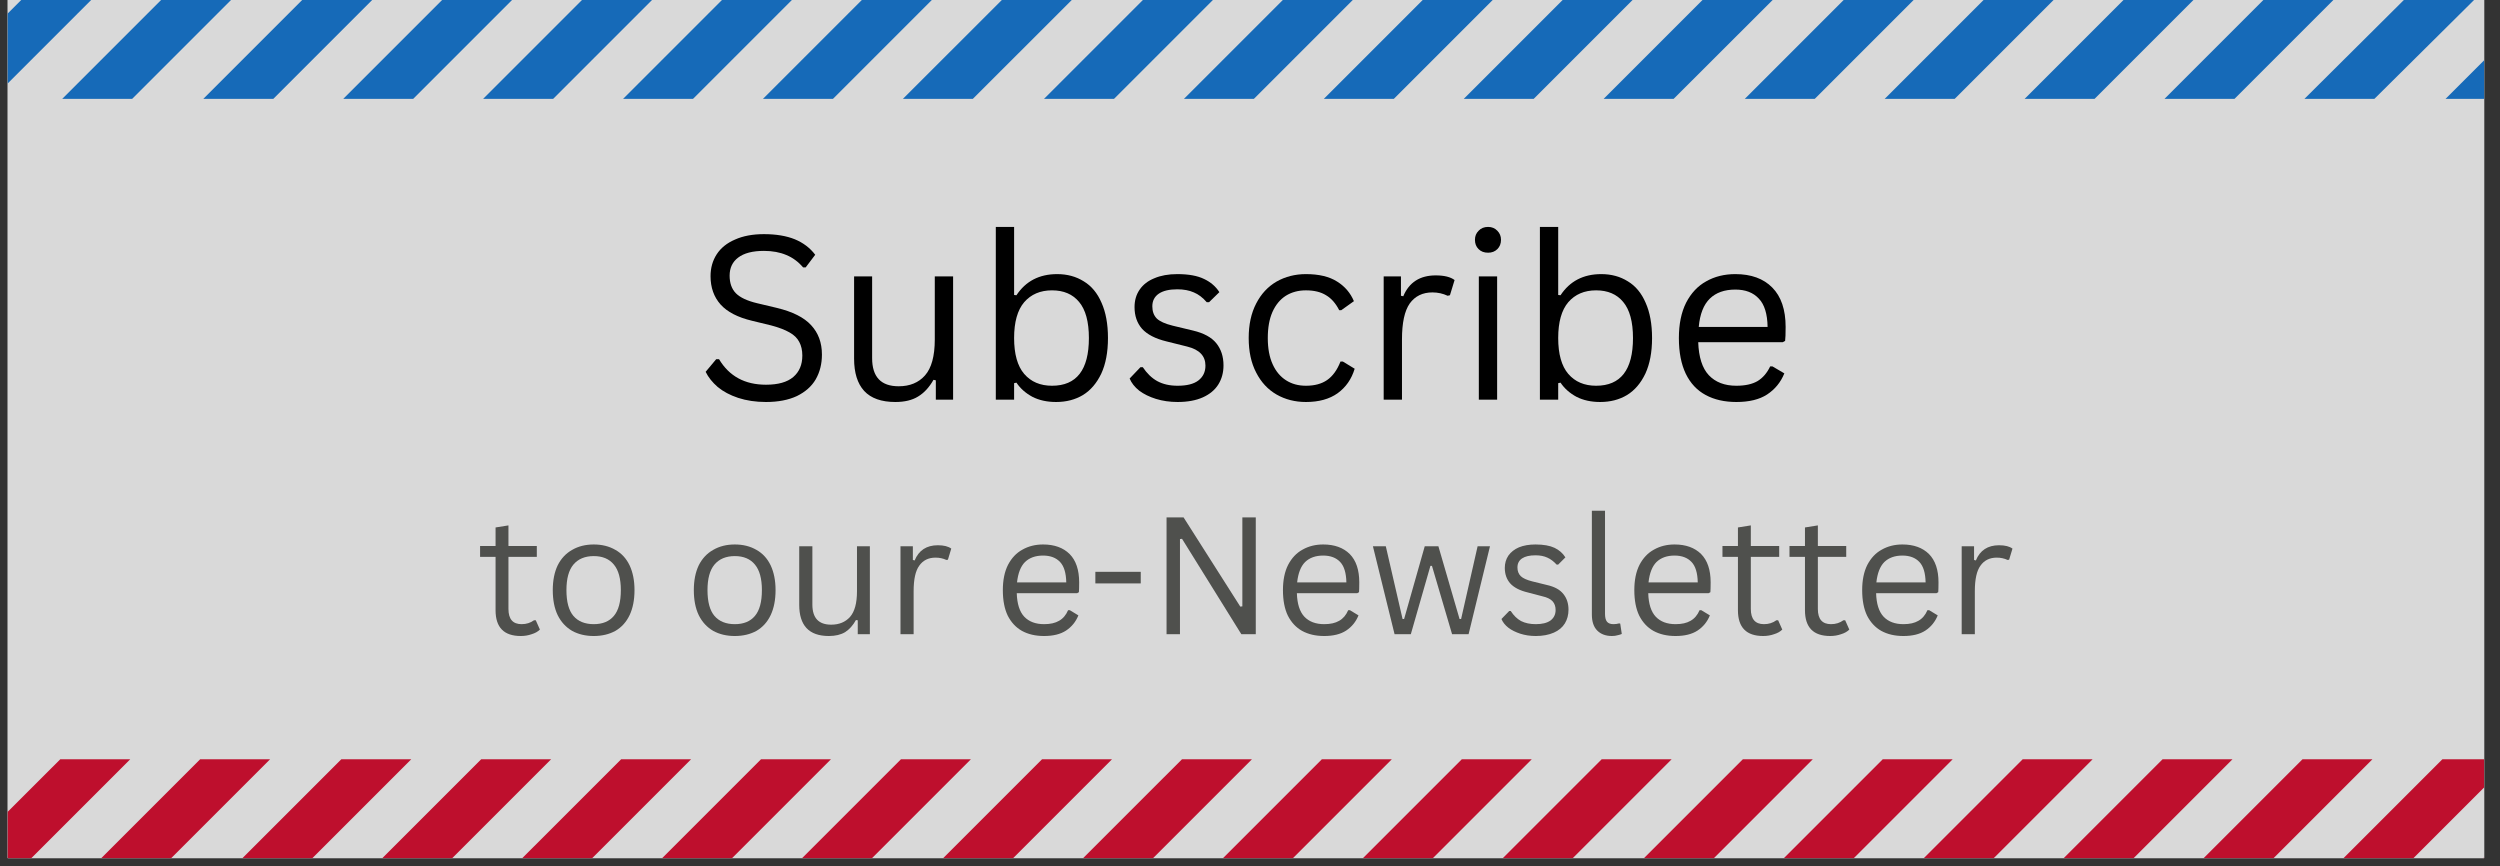
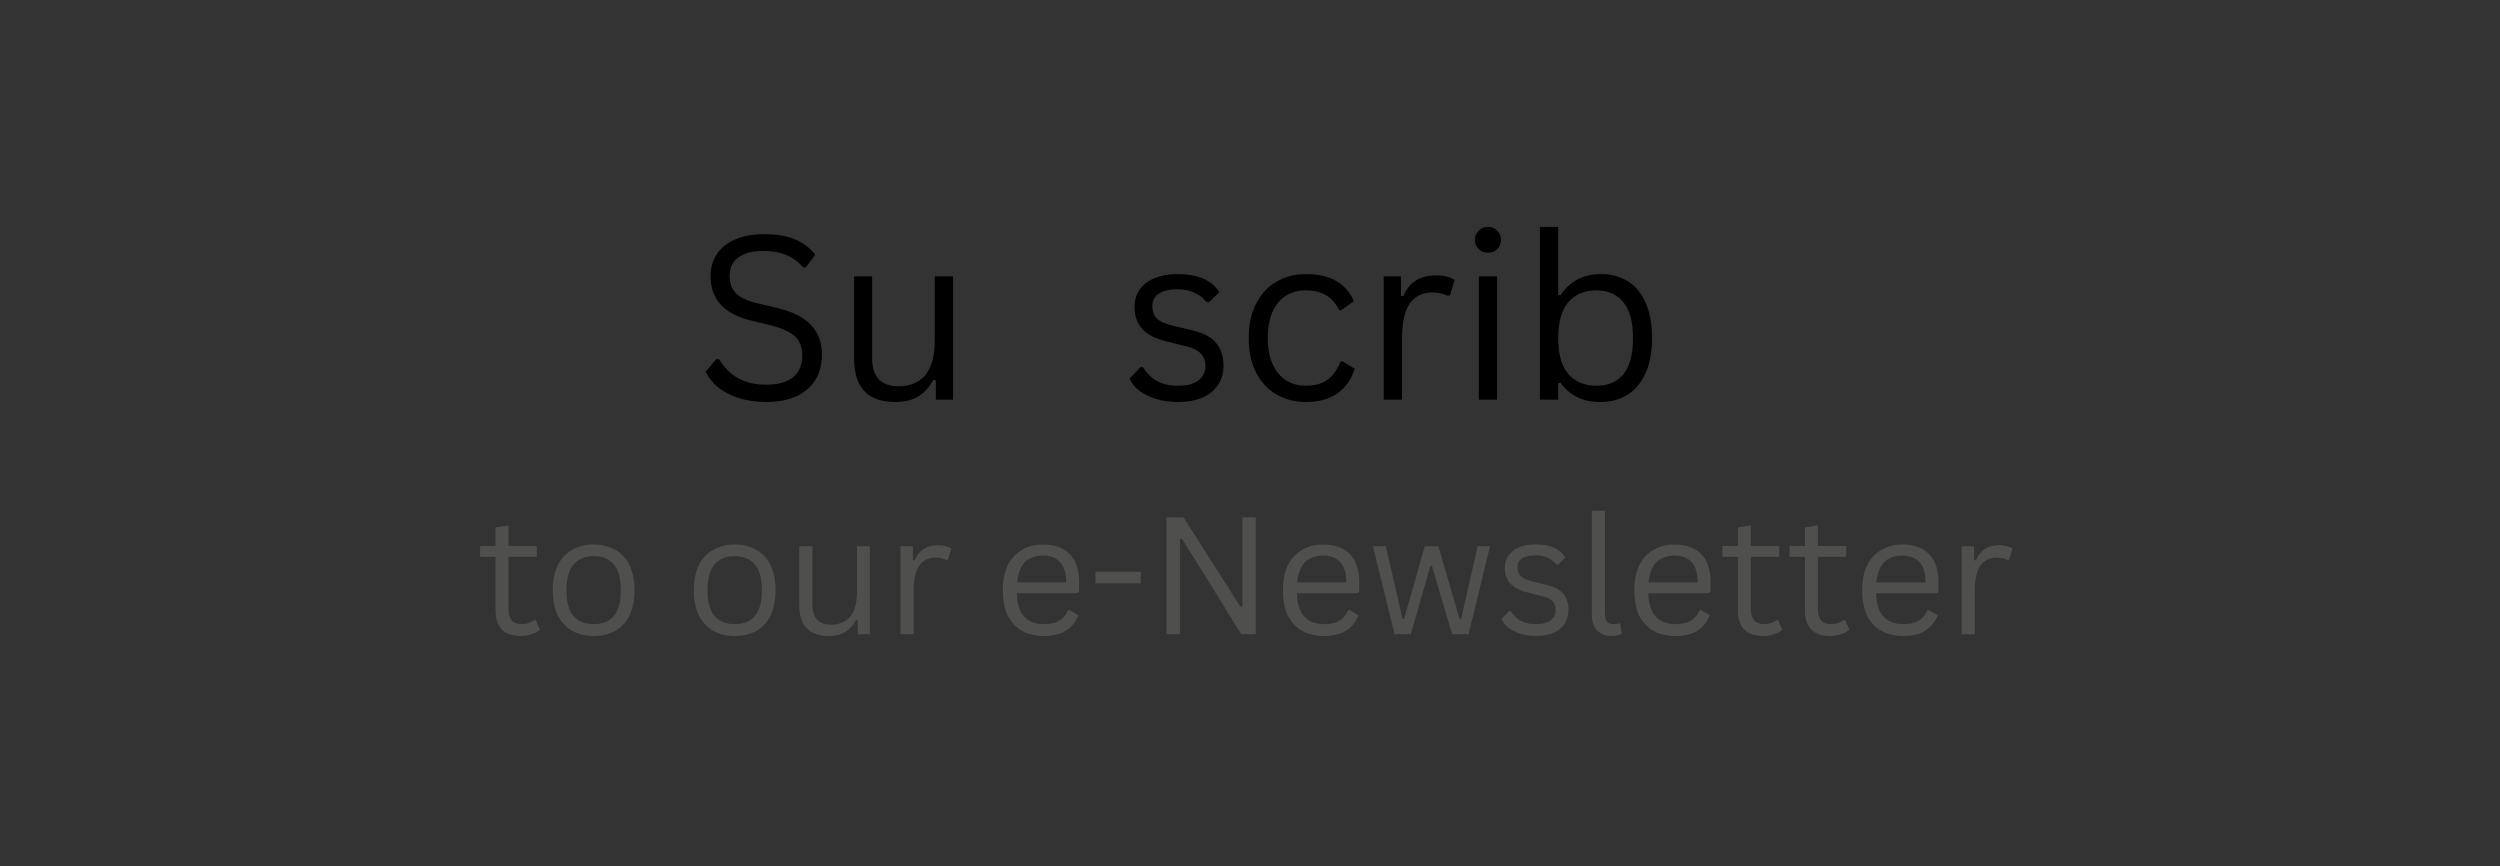
<svg xmlns="http://www.w3.org/2000/svg" width="202" zoomAndPan="magnify" viewBox="0 0 151.5 52.5" height="70" preserveAspectRatio="xMidYMid meet" version="1.0">
  <rect x="0" y="0" width="151.5" height="52.5" fill="#333333" stroke="none" />
  <defs>
    <g />
    <clipPath id="d56211c1dc">
-       <path d="M 0.469 0 L 150.539 0 L 150.539 52.004 L 0.469 52.004 Z M 0.469 0 " clip-rule="nonzero" />
-     </clipPath>
+       </clipPath>
    <clipPath id="8c5d47f2a6">
      <path d="M 13 0.984 L 82 0.984 L 82 20 L 13 20 Z M 13 0.984 " clip-rule="nonzero" />
    </clipPath>
    <clipPath id="3034e50912">
      <rect x="0" width="69" y="0" height="20" />
    </clipPath>
    <clipPath id="02909df150">
      <path d="M 0.281 18 L 94.902 18 L 94.902 32.605 L 0.281 32.605 Z M 0.281 18 " clip-rule="nonzero" />
    </clipPath>
    <clipPath id="b1f470211c">
      <rect x="0" width="95" y="0" height="15" />
    </clipPath>
    <clipPath id="b2b154f599">
      <rect x="0" width="95" y="0" height="33" />
    </clipPath>
    <clipPath id="ebf5c1d85c">
      <path d="M 0.469 0 L 150.539 0 L 150.539 5.992 L 0.469 5.992 Z M 0.469 0 " clip-rule="nonzero" />
    </clipPath>
    <clipPath id="a26de53301">
      <path d="M 153.184 -83.926 L 153.184 -79.684 L 67.508 5.992 L 63.266 5.992 Z M 54.715 5.992 L 58.953 5.992 L 153.184 -88.164 L 153.184 -92.402 Z M 71.746 5.992 L 75.984 5.992 L 153.184 -71.207 L 153.184 -75.445 Z M 80.223 5.992 L 84.465 5.992 L 153.184 -62.727 L 153.184 -66.969 Z M 46.234 5.992 L 50.477 5.992 L 153.184 -96.719 L 153.184 -100.957 Z M 20.801 5.992 L 25.039 5.992 L 153.184 -122.152 L 153.184 -126.391 Z M 3.77 5.992 L 8.008 5.992 L 153.184 -139.184 L 153.184 -143.422 Z M 12.32 5.992 L 16.562 5.992 L 153.184 -130.633 L 153.184 -134.871 Z M 29.277 5.992 L 33.52 5.992 L 153.184 -113.676 L 153.184 -117.914 Z M 131.168 5.992 L 135.41 5.992 L 153.184 -11.781 L 153.184 -16.023 Z M 88.703 5.992 L 92.941 5.992 L 153.184 -54.25 L 153.184 -58.488 Z M -2.18 5.992 L -0.469 5.992 L 153.184 -147.664 L 153.184 -149.371 L 150.656 -149.371 L -2.18 3.465 Z M 122.691 5.992 L 126.93 5.992 L 153.184 -20.262 L 153.184 -24.5 Z M 148.199 5.992 L 152.441 5.992 L 153.184 5.25 L 153.184 1.008 Z M 139.648 5.992 L 143.887 5.992 L 153.184 -3.23 L 153.184 -7.469 Z M 153.184 -50.012 L 97.18 5.992 L 101.422 5.992 L 153.184 -45.695 Z M 114.211 5.992 L 118.453 5.992 L 153.184 -28.738 L 153.184 -32.98 Z M 105.734 5.992 L 109.973 5.992 L 153.184 -37.219 L 153.184 -41.457 Z M 37.758 5.992 L 41.996 5.992 L 153.184 -105.195 L 153.184 -109.434 Z M -2.18 -98.426 L -2.18 -94.188 L 53.004 -149.371 L 48.766 -149.371 Z M -2.18 -106.906 L -2.18 -102.668 L 44.523 -149.371 L 40.285 -149.371 Z M -2.18 -115.383 L -2.18 -111.145 L 36.047 -149.371 L 31.809 -149.371 Z M -2.18 -89.949 L -2.18 -85.711 L 61.555 -149.445 L 57.316 -149.445 Z M 23.328 -149.371 L -2.18 -123.863 L -2.18 -119.625 L 27.566 -149.371 Z M -2.18 -145.133 L 2.059 -149.371 L -2.18 -149.371 Z M -2.18 -140.895 L -2.18 -136.656 L 10.535 -149.371 L 6.297 -149.371 Z M -2.18 -132.414 L -2.18 -128.176 L 19.016 -149.371 L 14.777 -149.371 Z M -2.18 -81.395 L -2.18 -77.156 L 70.035 -149.371 L 65.797 -149.371 Z M -2.18 -5.016 L -2.18 -0.777 L 146.418 -149.371 L 142.176 -149.371 Z M -2.18 -30.449 L -2.18 -26.211 L 120.98 -149.371 L 116.742 -149.371 Z M -2.18 -21.973 L -2.18 -17.734 L 129.461 -149.371 L 125.219 -149.371 Z M -2.18 -72.918 L -2.18 -68.68 L 78.512 -149.371 L 74.273 -149.371 Z M -2.18 -38.93 L -2.18 -34.691 L 112.504 -149.371 L 108.262 -149.371 Z M -2.18 -13.492 L -2.18 -9.254 L 137.938 -149.371 L 133.699 -149.371 Z M -2.18 -64.438 L -2.18 -60.199 L 86.992 -149.371 L 82.754 -149.371 Z M -2.18 -47.48 L -2.18 -43.242 L 103.949 -149.371 L 99.711 -149.371 Z M -2.18 -55.961 L -2.18 -51.723 L 95.469 -149.371 L 91.23 -149.371 Z M -2.18 -55.961 " clip-rule="nonzero" />
    </clipPath>
    <clipPath id="3827b796b6">
-       <path d="M 0.469 0 L 150.539 0 L 150.539 5.992 L 0.469 5.992 Z M 0.469 0 " clip-rule="nonzero" />
-     </clipPath>
+       </clipPath>
    <clipPath id="ff94a64dd7">
      <path d="M 153.184 -83.926 L 153.184 -79.684 L 67.508 5.992 L 63.266 5.992 Z M 54.715 5.992 L 58.953 5.992 L 153.184 -88.164 L 153.184 -92.402 Z M 71.746 5.992 L 75.984 5.992 L 153.184 -71.207 L 153.184 -75.445 Z M 80.223 5.992 L 84.465 5.992 L 153.184 -62.727 L 153.184 -66.969 Z M 46.234 5.992 L 50.477 5.992 L 153.184 -96.719 L 153.184 -100.957 Z M 20.801 5.992 L 25.039 5.992 L 153.184 -122.152 L 153.184 -126.391 Z M 3.77 5.992 L 8.008 5.992 L 153.184 -139.184 L 153.184 -143.422 Z M 12.32 5.992 L 16.562 5.992 L 153.184 -130.633 L 153.184 -134.871 Z M 29.277 5.992 L 33.52 5.992 L 153.184 -113.676 L 153.184 -117.914 Z M 131.168 5.992 L 135.41 5.992 L 153.184 -11.781 L 153.184 -16.023 Z M 88.703 5.992 L 92.941 5.992 L 153.184 -54.25 L 153.184 -58.488 Z M -2.18 5.992 L -0.469 5.992 L 153.184 -147.664 L 153.184 -149.371 L 150.656 -149.371 L -2.18 3.465 Z M 122.691 5.992 L 126.93 5.992 L 153.184 -20.262 L 153.184 -24.5 Z M 148.199 5.992 L 152.441 5.992 L 153.184 5.25 L 153.184 1.008 Z M 139.648 5.992 L 143.887 5.992 L 153.184 -3.23 L 153.184 -7.469 Z M 153.184 -50.012 L 97.18 5.992 L 101.422 5.992 L 153.184 -45.695 Z M 114.211 5.992 L 118.453 5.992 L 153.184 -28.738 L 153.184 -32.98 Z M 105.734 5.992 L 109.973 5.992 L 153.184 -37.219 L 153.184 -41.457 Z M 37.758 5.992 L 41.996 5.992 L 153.184 -105.195 L 153.184 -109.434 Z M -2.18 -98.426 L -2.18 -94.188 L 53.004 -149.371 L 48.766 -149.371 Z M -2.18 -106.906 L -2.18 -102.668 L 44.523 -149.371 L 40.285 -149.371 Z M -2.18 -115.383 L -2.18 -111.145 L 36.047 -149.371 L 31.809 -149.371 Z M -2.18 -89.949 L -2.18 -85.711 L 61.555 -149.445 L 57.316 -149.445 Z M 23.328 -149.371 L -2.18 -123.863 L -2.18 -119.625 L 27.566 -149.371 Z M -2.18 -145.133 L 2.059 -149.371 L -2.18 -149.371 Z M -2.18 -140.895 L -2.18 -136.656 L 10.535 -149.371 L 6.297 -149.371 Z M -2.18 -132.414 L -2.18 -128.176 L 19.016 -149.371 L 14.777 -149.371 Z M -2.18 -81.395 L -2.18 -77.156 L 70.035 -149.371 L 65.797 -149.371 Z M -2.18 -5.016 L -2.18 -0.777 L 146.418 -149.371 L 142.176 -149.371 Z M -2.18 -30.449 L -2.18 -26.211 L 120.98 -149.371 L 116.742 -149.371 Z M -2.18 -21.973 L -2.18 -17.734 L 129.461 -149.371 L 125.219 -149.371 Z M -2.18 -72.918 L -2.18 -68.68 L 78.512 -149.371 L 74.273 -149.371 Z M -2.18 -38.93 L -2.18 -34.691 L 112.504 -149.371 L 108.262 -149.371 Z M -2.18 -13.492 L -2.18 -9.254 L 137.938 -149.371 L 133.699 -149.371 Z M -2.18 -64.438 L -2.18 -60.199 L 86.992 -149.371 L 82.754 -149.371 Z M -2.18 -47.48 L -2.18 -43.242 L 103.949 -149.371 L 99.711 -149.371 Z M -2.18 -55.961 L -2.18 -51.723 L 95.469 -149.371 L 91.23 -149.371 Z M -2.18 -55.961 " clip-rule="nonzero" />
    </clipPath>
    <clipPath id="214e8c5b33">
      <rect x="0" width="151" y="0" height="6" />
    </clipPath>
    <clipPath id="5309707856">
      <path d="M 0.469 45.402 L 150.535 45.402 L 150.535 52.004 L 0.469 52.004 Z M 0.469 45.402 " clip-rule="nonzero" />
    </clipPath>
    <clipPath id="fe2f4a1017">
-       <path d="M 150.535 111.461 L 150.535 115.699 L 64.859 201.375 L 60.621 201.375 Z M 52.066 201.375 L 56.305 201.375 L 150.535 107.219 L 150.535 102.98 Z M 69.098 201.375 L 73.336 201.375 L 150.535 124.176 L 150.535 119.938 Z M 77.578 201.375 L 81.816 201.375 L 150.535 132.656 L 150.535 128.418 Z M 43.59 201.375 L 47.828 201.375 L 150.535 98.668 L 150.535 94.426 Z M 18.152 201.375 L 22.391 201.375 L 150.535 73.23 L 150.535 68.992 Z M 1.121 201.375 L 5.359 201.375 L 150.535 56.199 L 150.535 51.961 Z M 9.676 201.375 L 13.914 201.375 L 150.535 64.754 L 150.535 60.516 Z M 26.633 201.375 L 30.871 201.375 L 150.535 81.711 L 150.535 77.473 Z M 128.523 201.375 L 132.762 201.375 L 150.535 183.602 L 150.535 179.363 Z M 86.055 201.375 L 90.293 201.375 L 150.535 141.133 L 150.535 136.895 Z M -4.828 201.375 L -3.117 201.375 L 150.535 47.723 L 150.535 46.012 L 148.008 46.012 L -4.828 198.848 Z M 120.043 201.375 L 124.285 201.375 L 150.535 175.121 L 150.535 170.883 Z M 145.555 201.375 L 149.793 201.375 L 150.535 200.633 L 150.535 196.395 Z M 137 201.375 L 141.242 201.375 L 150.535 192.152 L 150.535 187.914 Z M 150.535 145.375 L 94.535 201.375 L 98.773 201.375 L 150.535 149.688 Z M 111.566 201.375 L 115.805 201.375 L 150.535 166.645 L 150.535 162.406 Z M 103.086 201.375 L 107.328 201.375 L 150.535 158.164 L 150.535 153.926 Z M 35.109 201.375 L 39.348 201.375 L 150.535 90.188 L 150.535 85.949 Z M -4.828 96.957 L -4.828 101.195 L 50.355 46.012 L 46.117 46.012 Z M -4.828 88.477 L -4.828 92.719 L 41.879 46.012 L 37.641 46.012 Z M -4.828 80 L -4.828 84.238 L 33.398 46.012 L 29.16 46.012 Z M -4.828 105.434 L -4.828 109.676 L 58.91 45.938 L 54.672 45.938 Z M 20.684 46.012 L -4.828 71.52 L -4.828 75.762 L 24.922 46.012 Z M -4.828 50.25 L -0.59 46.012 L -4.828 46.012 Z M -4.828 54.488 L -4.828 58.73 L 7.891 46.012 L 3.652 46.012 Z M -4.828 62.969 L -4.828 67.207 L 16.367 46.012 L 12.129 46.012 Z M -4.828 113.988 L -4.828 118.227 L 67.387 46.012 L 63.148 46.012 Z M -4.828 190.367 L -4.828 194.609 L 143.77 46.012 L 139.531 46.012 Z M -4.828 164.934 L -4.828 169.172 L 118.332 46.012 L 114.094 46.012 Z M -4.828 173.41 L -4.828 177.652 L 126.812 46.012 L 122.574 46.012 Z M -4.828 122.465 L -4.828 126.707 L 75.867 46.012 L 71.629 46.012 Z M -4.828 156.453 L -4.828 160.695 L 109.855 46.012 L 105.617 46.012 Z M -4.828 181.891 L -4.828 186.129 L 135.289 46.012 L 131.051 46.012 Z M -4.828 130.945 L -4.828 135.184 L 84.344 46.012 L 80.105 46.012 Z M -4.828 147.902 L -4.828 152.141 L 101.301 46.012 L 97.062 46.012 Z M -4.828 139.422 L -4.828 143.664 L 92.824 46.012 L 88.586 46.012 Z M -4.828 139.422 " clip-rule="nonzero" />
-     </clipPath>
+       </clipPath>
    <clipPath id="cadb4960e6">
-       <path d="M 0.469 1 L 150.535 1 L 150.535 7.004 L 0.469 7.004 Z M 0.469 1 " clip-rule="nonzero" />
+       <path d="M 0.469 1 L 150.535 1 L 0.469 7.004 Z M 0.469 1 " clip-rule="nonzero" />
    </clipPath>
    <clipPath id="4a0a94d097">
      <path d="M 150.535 66.461 L 150.535 70.699 L 64.859 156.375 L 60.621 156.375 Z M 52.066 156.375 L 56.305 156.375 L 150.535 62.219 L 150.535 57.98 Z M 69.098 156.375 L 73.336 156.375 L 150.535 79.176 L 150.535 74.938 Z M 77.578 156.375 L 81.816 156.375 L 150.535 87.656 L 150.535 83.418 Z M 43.59 156.375 L 47.828 156.375 L 150.535 53.668 L 150.535 49.426 Z M 18.152 156.375 L 22.391 156.375 L 150.535 28.23 L 150.535 23.992 Z M 1.121 156.375 L 5.359 156.375 L 150.535 11.199 L 150.535 6.961 Z M 9.676 156.375 L 13.914 156.375 L 150.535 19.754 L 150.535 15.516 Z M 26.633 156.375 L 30.871 156.375 L 150.535 36.711 L 150.535 32.473 Z M 128.523 156.375 L 132.762 156.375 L 150.535 138.602 L 150.535 134.363 Z M 86.055 156.375 L 90.293 156.375 L 150.535 96.133 L 150.535 91.895 Z M -4.828 156.375 L -3.117 156.375 L 150.535 2.723 L 150.535 1.012 L 148.008 1.012 L -4.828 153.848 Z M 120.043 156.375 L 124.285 156.375 L 150.535 130.121 L 150.535 125.883 Z M 145.555 156.375 L 149.793 156.375 L 150.535 155.633 L 150.535 151.395 Z M 137 156.375 L 141.242 156.375 L 150.535 147.152 L 150.535 142.914 Z M 150.535 100.375 L 94.535 156.375 L 98.773 156.375 L 150.535 104.688 Z M 111.566 156.375 L 115.805 156.375 L 150.535 121.645 L 150.535 117.406 Z M 103.086 156.375 L 107.328 156.375 L 150.535 113.164 L 150.535 108.926 Z M 35.109 156.375 L 39.348 156.375 L 150.535 45.188 L 150.535 40.949 Z M -4.828 51.957 L -4.828 56.195 L 50.355 1.012 L 46.117 1.012 Z M -4.828 43.477 L -4.828 47.719 L 41.879 1.012 L 37.641 1.012 Z M -4.828 35 L -4.828 39.238 L 33.398 1.012 L 29.16 1.012 Z M -4.828 60.434 L -4.828 64.676 L 58.91 0.938 L 54.672 0.938 Z M 20.684 1.012 L -4.828 26.52 L -4.828 30.762 L 24.922 1.012 Z M -4.828 5.25 L -0.59 1.012 L -4.828 1.012 Z M -4.828 9.488 L -4.828 13.73 L 7.891 1.012 L 3.652 1.012 Z M -4.828 17.969 L -4.828 22.207 L 16.367 1.012 L 12.129 1.012 Z M -4.828 68.988 L -4.828 73.227 L 67.387 1.012 L 63.148 1.012 Z M -4.828 145.367 L -4.828 149.609 L 143.77 1.012 L 139.531 1.012 Z M -4.828 119.934 L -4.828 124.172 L 118.332 1.012 L 114.094 1.012 Z M -4.828 128.41 L -4.828 132.652 L 126.812 1.012 L 122.574 1.012 Z M -4.828 77.465 L -4.828 81.707 L 75.867 1.012 L 71.629 1.012 Z M -4.828 111.453 L -4.828 115.695 L 109.855 1.012 L 105.617 1.012 Z M -4.828 136.891 L -4.828 141.129 L 135.289 1.012 L 131.051 1.012 Z M -4.828 85.945 L -4.828 90.184 L 84.344 1.012 L 80.105 1.012 Z M -4.828 102.902 L -4.828 107.141 L 101.301 1.012 L 97.062 1.012 Z M -4.828 94.422 L -4.828 98.664 L 92.824 1.012 L 88.586 1.012 Z M -4.828 94.422 " clip-rule="nonzero" />
    </clipPath>
    <clipPath id="656394db4c">
      <rect x="0" width="151" y="0" height="8" />
    </clipPath>
  </defs>
  <g clip-path="url(#d56211c1dc)">
    <path fill="#ffffff" d="M 0.469 0 L 150.539 0 L 150.539 52.004 L 0.469 52.004 Z M 0.469 0 " fill-opacity="1" fill-rule="nonzero" />
    <path fill="#d9d9d9" d="M 0.469 0 L 150.539 0 L 150.539 52.004 L 0.469 52.004 Z M 0.469 0 " fill-opacity="1" fill-rule="nonzero" />
  </g>
  <g transform="matrix(1, 0, 0, 1, 28, 9)">
    <g clip-path="url(#b2b154f599)">
      <g clip-path="url(#8c5d47f2a6)">
        <g transform="matrix(1, 0, 0, 1, 13, 0)">
          <g clip-path="url(#3034e50912)">
            <g fill="#000000" fill-opacity="1">
              <g transform="translate(1.09, 15.22)">
                <g>
                  <path d="M 4.328 0.141 C 3.703 0.141 3.141 0.055 2.641 -0.109 C 2.148 -0.273 1.738 -0.492 1.406 -0.766 C 1.082 -1.047 0.836 -1.352 0.672 -1.688 L 1.312 -2.453 L 1.484 -2.453 C 2.098 -1.422 3.047 -0.906 4.328 -0.906 C 5.066 -0.906 5.617 -1.062 5.984 -1.375 C 6.348 -1.688 6.531 -2.117 6.531 -2.672 C 6.531 -2.992 6.469 -3.27 6.344 -3.5 C 6.227 -3.727 6.031 -3.922 5.75 -4.078 C 5.477 -4.234 5.109 -4.375 4.641 -4.5 L 3.484 -4.781 C 2.617 -4.988 1.984 -5.316 1.578 -5.766 C 1.172 -6.223 0.969 -6.797 0.969 -7.484 C 0.969 -7.984 1.094 -8.426 1.344 -8.812 C 1.594 -9.195 1.961 -9.492 2.453 -9.703 C 2.941 -9.922 3.523 -10.031 4.203 -10.031 C 4.941 -10.031 5.566 -9.926 6.078 -9.719 C 6.586 -9.508 7 -9.195 7.312 -8.781 L 6.734 -8.016 L 6.578 -8.016 C 6.285 -8.359 5.945 -8.609 5.562 -8.766 C 5.176 -8.93 4.723 -9.016 4.203 -9.016 C 3.516 -9.016 2.992 -8.879 2.641 -8.609 C 2.297 -8.348 2.125 -7.984 2.125 -7.516 C 2.125 -7.066 2.25 -6.711 2.5 -6.453 C 2.758 -6.191 3.191 -5.988 3.797 -5.844 L 4.984 -5.562 C 5.941 -5.332 6.633 -4.984 7.062 -4.516 C 7.5 -4.047 7.719 -3.453 7.719 -2.734 C 7.719 -2.172 7.594 -1.672 7.344 -1.234 C 7.094 -0.805 6.711 -0.469 6.203 -0.219 C 5.691 0.02 5.066 0.141 4.328 0.141 Z M 4.328 0.141 " />
                </g>
              </g>
            </g>
            <g fill="#000000" fill-opacity="1">
              <g transform="translate(9.57, 15.22)">
                <g>
                  <path d="M 3.688 0.141 C 2.844 0.141 2.211 -0.082 1.797 -0.531 C 1.391 -0.977 1.188 -1.629 1.188 -2.484 L 1.188 -7.469 L 2.281 -7.469 L 2.281 -2.516 C 2.281 -1.379 2.816 -0.812 3.891 -0.812 C 4.566 -0.812 5.098 -1.031 5.484 -1.469 C 5.879 -1.914 6.078 -2.641 6.078 -3.641 L 6.078 -7.469 L 7.188 -7.469 L 7.188 0 L 6.141 0 L 6.141 -1.172 L 6 -1.203 C 5.738 -0.742 5.426 -0.406 5.062 -0.188 C 4.707 0.031 4.25 0.141 3.688 0.141 Z M 3.688 0.141 " />
                </g>
              </g>
            </g>
            <g fill="#000000" fill-opacity="1">
              <g transform="translate(18.049, 15.22)">
                <g>
+                   </g>
+               </g>
+             </g>
+             <g fill="#000000" fill-opacity="1">
+               <g transform="translate(26.956, 15.22)">
+                 <g>
+                   <path d="M 3.406 0.141 C 2.938 0.141 2.5 0.078 2.094 -0.047 C 1.695 -0.172 1.359 -0.336 1.078 -0.547 C 0.805 -0.766 0.613 -1.008 0.5 -1.281 L 1.156 -1.969 L 1.297 -1.969 C 1.547 -1.594 1.836 -1.312 2.172 -1.125 C 2.516 -0.938 2.926 -0.844 3.406 -0.844 C 3.957 -0.844 4.375 -0.945 4.656 -1.156 C 4.945 -1.375 5.094 -1.676 5.094 -2.062 C 5.094 -2.352 5.004 -2.594 4.828 -2.781 C 4.648 -2.977 4.367 -3.125 3.984 -3.219 L 2.734 -3.531 C 2.055 -3.695 1.562 -3.953 1.25 -4.297 C 0.945 -4.648 0.797 -5.086 0.797 -5.609 C 0.797 -6.016 0.898 -6.367 1.109 -6.672 C 1.316 -6.973 1.613 -7.203 2 -7.359 C 2.383 -7.523 2.848 -7.609 3.391 -7.609 C 4.078 -7.609 4.617 -7.508 5.016 -7.312 C 5.41 -7.125 5.719 -6.859 5.938 -6.516 L 5.312 -5.906 L 5.172 -5.906 C 4.93 -6.188 4.672 -6.383 4.391 -6.5 C 4.109 -6.625 3.773 -6.688 3.391 -6.688 C 2.898 -6.688 2.523 -6.598 2.266 -6.422 C 2.004 -6.242 1.875 -5.988 1.875 -5.656 C 1.875 -5.352 1.961 -5.109 2.141 -4.922 C 2.328 -4.742 2.648 -4.598 3.109 -4.484 L 4.344 -4.188 C 5 -4.031 5.469 -3.773 5.75 -3.422 C 6.039 -3.066 6.188 -2.617 6.188 -2.078 C 6.188 -1.641 6.082 -1.254 5.875 -0.922 C 5.664 -0.586 5.352 -0.328 4.938 -0.141 C 4.52 0.047 4.008 0.141 3.406 0.141 Z M 3.406 0.141 " />
+                 </g>
+               </g>
+             </g>
+             <g fill="#000000" fill-opacity="1">
+               <g transform="translate(33.859, 15.22)">
+                 <g>
+                   <path d="M 4.281 0.141 C 3.625 0.141 3.031 -0.008 2.5 -0.312 C 1.977 -0.613 1.566 -1.055 1.266 -1.641 C 0.961 -2.223 0.812 -2.922 0.812 -3.734 C 0.812 -4.547 0.961 -5.242 1.266 -5.828 C 1.566 -6.41 1.977 -6.852 2.5 -7.156 C 3.031 -7.457 3.625 -7.609 4.281 -7.609 C 5.07 -7.609 5.703 -7.457 6.172 -7.156 C 6.641 -6.863 6.977 -6.469 7.188 -5.969 L 6.422 -5.422 L 6.297 -5.422 C 6.086 -5.836 5.82 -6.141 5.5 -6.328 C 5.188 -6.523 4.781 -6.625 4.281 -6.625 C 3.82 -6.625 3.414 -6.516 3.062 -6.297 C 2.719 -6.078 2.445 -5.75 2.25 -5.312 C 2.062 -4.883 1.969 -4.359 1.969 -3.734 C 1.969 -3.109 2.066 -2.578 2.266 -2.141 C 2.461 -1.711 2.734 -1.391 3.078 -1.172 C 3.422 -0.953 3.82 -0.844 4.281 -0.844 C 4.801 -0.844 5.227 -0.957 5.562 -1.188 C 5.906 -1.426 6.176 -1.801 6.375 -2.312 L 6.516 -2.312 L 7.234 -1.875 C 7.047 -1.25 6.703 -0.754 6.203 -0.391 C 5.703 -0.035 5.062 0.141 4.281 0.141 Z M 4.281 0.141 " />
+                 </g>
+               </g>
+             </g>
+             <g fill="#000000" fill-opacity="1">
+               <g transform="translate(41.554, 15.22)">
+                 <g>
+                   <path d="M 1.297 0 L 1.297 -7.469 L 2.344 -7.469 L 2.344 -6.297 L 2.484 -6.266 C 2.836 -7.109 3.492 -7.531 4.453 -7.531 C 4.961 -7.531 5.344 -7.438 5.594 -7.25 L 5.312 -6.328 L 5.172 -6.297 C 4.891 -6.43 4.582 -6.5 4.25 -6.5 C 3.656 -6.5 3.195 -6.273 2.875 -5.828 C 2.562 -5.379 2.406 -4.656 2.406 -3.656 L 2.406 0 Z M 1.297 0 " />
+                 </g>
+               </g>
+             </g>
+             <g fill="#000000" fill-opacity="1">
+               <g transform="translate(47.32, 15.22)">
+                 <g>
+                   <path d="M 1.859 -8.906 C 1.617 -8.906 1.426 -8.977 1.281 -9.125 C 1.133 -9.27 1.062 -9.457 1.062 -9.688 C 1.062 -9.906 1.133 -10.086 1.281 -10.234 C 1.426 -10.391 1.617 -10.469 1.859 -10.469 C 2.086 -10.469 2.273 -10.391 2.422 -10.234 C 2.566 -10.086 2.641 -9.906 2.641 -9.688 C 2.641 -9.457 2.566 -9.27 2.422 -9.125 C 2.273 -8.977 2.086 -8.906 1.859 -8.906 Z M 1.297 0 L 1.297 -7.469 L 2.406 -7.469 L 2.406 0 Z M 1.297 0 " />
+                 </g>
+               </g>
+             </g>
+             <g fill="#000000" fill-opacity="1">
+               <g transform="translate(51.021, 15.22)">
+                 <g>
                  <path d="M 4.953 0.141 C 4.398 0.141 3.922 0.035 3.516 -0.172 C 3.109 -0.391 2.785 -0.676 2.547 -1.031 L 2.406 -1 L 2.406 0 L 1.297 0 L 1.297 -10.469 L 2.406 -10.469 L 2.406 -6.344 L 2.547 -6.328 C 3.109 -7.18 3.93 -7.609 5.016 -7.609 C 5.629 -7.609 6.164 -7.461 6.625 -7.172 C 7.094 -6.891 7.453 -6.457 7.703 -5.875 C 7.961 -5.301 8.094 -4.586 8.094 -3.734 C 8.094 -2.879 7.957 -2.16 7.688 -1.578 C 7.414 -1.004 7.047 -0.57 6.578 -0.281 C 6.109 0 5.566 0.141 4.953 0.141 Z M 4.703 -0.844 C 6.191 -0.844 6.938 -1.805 6.938 -3.734 C 6.938 -4.723 6.738 -5.453 6.344 -5.922 C 5.957 -6.391 5.41 -6.625 4.703 -6.625 C 3.992 -6.625 3.43 -6.383 3.016 -5.906 C 2.609 -5.426 2.406 -4.703 2.406 -3.734 C 2.406 -2.766 2.609 -2.039 3.016 -1.562 C 3.43 -1.082 3.992 -0.844 4.703 -0.844 Z M 4.703 -0.844 " />
                </g>
              </g>
            </g>
            <g fill="#000000" fill-opacity="1">
-               <g transform="translate(26.956, 15.22)">
-                 <g>
-                   <path d="M 3.406 0.141 C 2.938 0.141 2.5 0.078 2.094 -0.047 C 1.695 -0.172 1.359 -0.336 1.078 -0.547 C 0.805 -0.766 0.613 -1.008 0.5 -1.281 L 1.156 -1.969 L 1.297 -1.969 C 1.547 -1.594 1.836 -1.312 2.172 -1.125 C 2.516 -0.938 2.926 -0.844 3.406 -0.844 C 3.957 -0.844 4.375 -0.945 4.656 -1.156 C 4.945 -1.375 5.094 -1.676 5.094 -2.062 C 5.094 -2.352 5.004 -2.594 4.828 -2.781 C 4.648 -2.977 4.367 -3.125 3.984 -3.219 L 2.734 -3.531 C 2.055 -3.695 1.562 -3.953 1.25 -4.297 C 0.945 -4.648 0.797 -5.086 0.797 -5.609 C 0.797 -6.016 0.898 -6.367 1.109 -6.672 C 1.316 -6.973 1.613 -7.203 2 -7.359 C 2.383 -7.523 2.848 -7.609 3.391 -7.609 C 4.078 -7.609 4.617 -7.508 5.016 -7.312 C 5.41 -7.125 5.719 -6.859 5.938 -6.516 L 5.312 -5.906 L 5.172 -5.906 C 4.93 -6.188 4.672 -6.383 4.391 -6.5 C 4.109 -6.625 3.773 -6.688 3.391 -6.688 C 2.898 -6.688 2.523 -6.598 2.266 -6.422 C 2.004 -6.242 1.875 -5.988 1.875 -5.656 C 1.875 -5.352 1.961 -5.109 2.141 -4.922 C 2.328 -4.742 2.648 -4.598 3.109 -4.484 L 4.344 -4.188 C 5 -4.031 5.469 -3.773 5.75 -3.422 C 6.039 -3.066 6.188 -2.617 6.188 -2.078 C 6.188 -1.641 6.082 -1.254 5.875 -0.922 C 5.664 -0.586 5.352 -0.328 4.938 -0.141 C 4.52 0.047 4.008 0.141 3.406 0.141 Z M 3.406 0.141 " />
-                 </g>
-               </g>
-             </g>
-             <g fill="#000000" fill-opacity="1">
-               <g transform="translate(33.859, 15.22)">
-                 <g>
-                   <path d="M 4.281 0.141 C 3.625 0.141 3.031 -0.008 2.5 -0.312 C 1.977 -0.613 1.566 -1.055 1.266 -1.641 C 0.961 -2.223 0.812 -2.922 0.812 -3.734 C 0.812 -4.547 0.961 -5.242 1.266 -5.828 C 1.566 -6.41 1.977 -6.852 2.5 -7.156 C 3.031 -7.457 3.625 -7.609 4.281 -7.609 C 5.07 -7.609 5.703 -7.457 6.172 -7.156 C 6.641 -6.863 6.977 -6.469 7.188 -5.969 L 6.422 -5.422 L 6.297 -5.422 C 6.086 -5.836 5.82 -6.141 5.5 -6.328 C 5.188 -6.523 4.781 -6.625 4.281 -6.625 C 3.82 -6.625 3.414 -6.516 3.062 -6.297 C 2.719 -6.078 2.445 -5.75 2.25 -5.312 C 2.062 -4.883 1.969 -4.359 1.969 -3.734 C 1.969 -3.109 2.066 -2.578 2.266 -2.141 C 2.461 -1.711 2.734 -1.391 3.078 -1.172 C 3.422 -0.953 3.82 -0.844 4.281 -0.844 C 4.801 -0.844 5.227 -0.957 5.562 -1.188 C 5.906 -1.426 6.176 -1.801 6.375 -2.312 L 6.516 -2.312 L 7.234 -1.875 C 7.047 -1.25 6.703 -0.754 6.203 -0.391 C 5.703 -0.035 5.062 0.141 4.281 0.141 Z M 4.281 0.141 " />
-                 </g>
-               </g>
-             </g>
-             <g fill="#000000" fill-opacity="1">
-               <g transform="translate(41.554, 15.22)">
-                 <g>
-                   <path d="M 1.297 0 L 1.297 -7.469 L 2.344 -7.469 L 2.344 -6.297 L 2.484 -6.266 C 2.836 -7.109 3.492 -7.531 4.453 -7.531 C 4.961 -7.531 5.344 -7.438 5.594 -7.25 L 5.312 -6.328 L 5.172 -6.297 C 4.891 -6.43 4.582 -6.5 4.25 -6.5 C 3.656 -6.5 3.195 -6.273 2.875 -5.828 C 2.562 -5.379 2.406 -4.656 2.406 -3.656 L 2.406 0 Z M 1.297 0 " />
-                 </g>
-               </g>
-             </g>
-             <g fill="#000000" fill-opacity="1">
-               <g transform="translate(47.32, 15.22)">
-                 <g>
-                   <path d="M 1.859 -8.906 C 1.617 -8.906 1.426 -8.977 1.281 -9.125 C 1.133 -9.27 1.062 -9.457 1.062 -9.688 C 1.062 -9.906 1.133 -10.086 1.281 -10.234 C 1.426 -10.391 1.617 -10.469 1.859 -10.469 C 2.086 -10.469 2.273 -10.391 2.422 -10.234 C 2.566 -10.086 2.641 -9.906 2.641 -9.688 C 2.641 -9.457 2.566 -9.27 2.422 -9.125 C 2.273 -8.977 2.086 -8.906 1.859 -8.906 Z M 1.297 0 L 1.297 -7.469 L 2.406 -7.469 L 2.406 0 Z M 1.297 0 " />
-                 </g>
-               </g>
-             </g>
-             <g fill="#000000" fill-opacity="1">
-               <g transform="translate(51.021, 15.22)">
-                 <g>
-                   <path d="M 4.953 0.141 C 4.398 0.141 3.922 0.035 3.516 -0.172 C 3.109 -0.391 2.785 -0.676 2.547 -1.031 L 2.406 -1 L 2.406 0 L 1.297 0 L 1.297 -10.469 L 2.406 -10.469 L 2.406 -6.344 L 2.547 -6.328 C 3.109 -7.18 3.93 -7.609 5.016 -7.609 C 5.629 -7.609 6.164 -7.461 6.625 -7.172 C 7.094 -6.891 7.453 -6.457 7.703 -5.875 C 7.961 -5.301 8.094 -4.586 8.094 -3.734 C 8.094 -2.879 7.957 -2.16 7.688 -1.578 C 7.414 -1.004 7.047 -0.57 6.578 -0.281 C 6.109 0 5.566 0.141 4.953 0.141 Z M 4.703 -0.844 C 6.191 -0.844 6.938 -1.805 6.938 -3.734 C 6.938 -4.723 6.738 -5.453 6.344 -5.922 C 5.957 -6.391 5.41 -6.625 4.703 -6.625 C 3.992 -6.625 3.43 -6.383 3.016 -5.906 C 2.609 -5.426 2.406 -4.703 2.406 -3.734 C 2.406 -2.766 2.609 -2.039 3.016 -1.562 C 3.43 -1.082 3.992 -0.844 4.703 -0.844 Z M 4.703 -0.844 " />
-                 </g>
-               </g>
-             </g>
-             <g fill="#000000" fill-opacity="1">
              <g transform="translate(59.928, 15.22)">
                <g>
-                   <path d="M 7.109 -3.484 L 1.984 -3.484 C 2.016 -2.578 2.227 -1.91 2.625 -1.484 C 3.031 -1.055 3.586 -0.844 4.297 -0.844 C 4.828 -0.844 5.254 -0.938 5.578 -1.125 C 5.898 -1.32 6.156 -1.617 6.344 -2.016 L 6.484 -2.016 L 7.203 -1.594 C 6.984 -1.051 6.633 -0.625 6.156 -0.312 C 5.688 -0.008 5.066 0.141 4.297 0.141 C 3.578 0.141 2.957 0 2.438 -0.281 C 1.914 -0.562 1.516 -0.988 1.234 -1.562 C 0.953 -2.145 0.812 -2.867 0.812 -3.734 C 0.812 -4.578 0.957 -5.289 1.25 -5.875 C 1.551 -6.457 1.957 -6.891 2.469 -7.172 C 2.977 -7.461 3.566 -7.609 4.234 -7.609 C 5.191 -7.609 5.938 -7.336 6.469 -6.797 C 7.008 -6.254 7.281 -5.457 7.281 -4.406 C 7.281 -3.988 7.27 -3.707 7.25 -3.562 Z M 6.188 -4.406 C 6.176 -5.195 6 -5.77 5.656 -6.125 C 5.32 -6.488 4.848 -6.672 4.234 -6.672 C 3.578 -6.672 3.062 -6.488 2.688 -6.125 C 2.312 -5.758 2.086 -5.188 2.016 -4.406 Z M 6.188 -4.406 " />
-                 </g>
+                   </g>
              </g>
            </g>
          </g>
        </g>
      </g>
      <g clip-path="url(#02909df150)">
        <g transform="matrix(1, 0, 0, 1, 0, 18)">
          <g clip-path="url(#b1f470211c)">
            <g fill="#4f504d" fill-opacity="1">
              <g transform="translate(0.859, 11.433)">
                <g>
                  <path d="M 3.609 -0.844 L 3.859 -0.281 C 3.734 -0.156 3.566 -0.062 3.359 0 C 3.16 0.07 2.941 0.109 2.703 0.109 C 1.68 0.109 1.172 -0.41 1.172 -1.453 L 1.172 -4.688 L 0.234 -4.688 L 0.234 -5.344 L 1.172 -5.344 L 1.172 -6.469 L 1.953 -6.594 L 1.953 -5.344 L 3.672 -5.344 L 3.672 -4.688 L 1.953 -4.688 L 1.953 -1.531 C 1.953 -0.914 2.219 -0.609 2.75 -0.609 C 3.039 -0.609 3.289 -0.688 3.5 -0.844 Z M 3.609 -0.844 " />
                </g>
              </g>
            </g>
            <g fill="#4f504d" fill-opacity="1">
              <g transform="translate(4.92, 11.433)">
                <g>
                  <path d="M 3.062 0.109 C 2.562 0.109 2.125 0.004 1.75 -0.203 C 1.375 -0.422 1.082 -0.738 0.875 -1.156 C 0.676 -1.57 0.578 -2.078 0.578 -2.672 C 0.578 -3.254 0.676 -3.754 0.875 -4.172 C 1.082 -4.586 1.375 -4.898 1.75 -5.109 C 2.125 -5.328 2.562 -5.438 3.062 -5.438 C 3.562 -5.438 4 -5.328 4.375 -5.109 C 4.75 -4.898 5.035 -4.586 5.234 -4.172 C 5.43 -3.754 5.531 -3.254 5.531 -2.672 C 5.531 -2.078 5.43 -1.57 5.234 -1.156 C 5.035 -0.738 4.75 -0.422 4.375 -0.203 C 4 0.004 3.562 0.109 3.062 0.109 Z M 3.062 -0.609 C 3.594 -0.609 4 -0.773 4.281 -1.109 C 4.562 -1.441 4.703 -1.961 4.703 -2.672 C 4.703 -3.367 4.562 -3.883 4.281 -4.219 C 4 -4.562 3.594 -4.734 3.062 -4.734 C 2.531 -4.734 2.117 -4.562 1.828 -4.219 C 1.547 -3.883 1.406 -3.367 1.406 -2.672 C 1.406 -1.961 1.547 -1.441 1.828 -1.109 C 2.117 -0.773 2.531 -0.609 3.062 -0.609 Z M 3.062 -0.609 " />
                </g>
              </g>
            </g>
            <g fill="#4f504d" fill-opacity="1">
              <g transform="translate(11.041, 11.433)">
                <g />
              </g>
            </g>
            <g fill="#4f504d" fill-opacity="1">
              <g transform="translate(13.468, 11.433)">
                <g>
                  <path d="M 3.062 0.109 C 2.562 0.109 2.125 0.004 1.75 -0.203 C 1.375 -0.422 1.082 -0.738 0.875 -1.156 C 0.676 -1.57 0.578 -2.078 0.578 -2.672 C 0.578 -3.254 0.676 -3.754 0.875 -4.172 C 1.082 -4.586 1.375 -4.898 1.75 -5.109 C 2.125 -5.328 2.562 -5.438 3.062 -5.438 C 3.562 -5.438 4 -5.328 4.375 -5.109 C 4.75 -4.898 5.035 -4.586 5.234 -4.172 C 5.43 -3.754 5.531 -3.254 5.531 -2.672 C 5.531 -2.078 5.43 -1.57 5.234 -1.156 C 5.035 -0.738 4.75 -0.422 4.375 -0.203 C 4 0.004 3.562 0.109 3.062 0.109 Z M 3.062 -0.609 C 3.594 -0.609 4 -0.773 4.281 -1.109 C 4.562 -1.441 4.703 -1.961 4.703 -2.672 C 4.703 -3.367 4.562 -3.883 4.281 -4.219 C 4 -4.562 3.594 -4.734 3.062 -4.734 C 2.531 -4.734 2.117 -4.562 1.828 -4.219 C 1.547 -3.883 1.406 -3.367 1.406 -2.672 C 1.406 -1.961 1.547 -1.441 1.828 -1.109 C 2.117 -0.773 2.531 -0.609 3.062 -0.609 Z M 3.062 -0.609 " />
                </g>
              </g>
            </g>
            <g fill="#4f504d" fill-opacity="1">
              <g transform="translate(19.589, 11.433)">
                <g>
                  <path d="M 2.641 0.109 C 2.035 0.109 1.582 -0.051 1.281 -0.375 C 0.988 -0.695 0.844 -1.164 0.844 -1.781 L 0.844 -5.328 L 1.641 -5.328 L 1.641 -1.797 C 1.641 -0.984 2.02 -0.578 2.781 -0.578 C 3.258 -0.578 3.641 -0.734 3.922 -1.047 C 4.203 -1.367 4.344 -1.883 4.344 -2.594 L 4.344 -5.328 L 5.125 -5.328 L 5.125 0 L 4.391 0 L 4.391 -0.844 L 4.281 -0.859 C 4.102 -0.535 3.883 -0.289 3.625 -0.125 C 3.363 0.031 3.035 0.109 2.641 0.109 Z M 2.641 0.109 " />
                </g>
              </g>
            </g>
            <g fill="#4f504d" fill-opacity="1">
              <g transform="translate(25.647, 11.433)">
                <g>
                  <path d="M 0.922 0 L 0.922 -5.328 L 1.672 -5.328 L 1.672 -4.5 L 1.781 -4.469 C 2.031 -5.082 2.5 -5.391 3.188 -5.391 C 3.551 -5.391 3.82 -5.32 4 -5.188 L 3.797 -4.516 L 3.703 -4.5 C 3.504 -4.594 3.285 -4.641 3.047 -4.641 C 2.617 -4.641 2.289 -4.477 2.062 -4.156 C 1.832 -3.844 1.719 -3.328 1.719 -2.609 L 1.719 0 Z M 0.922 0 " />
                </g>
              </g>
            </g>
            <g fill="#4f504d" fill-opacity="1">
              <g transform="translate(29.767, 11.433)">
                <g />
              </g>
            </g>
            <g fill="#4f504d" fill-opacity="1">
              <g transform="translate(32.194, 11.433)">
                <g>
                  <path d="M 5.078 -2.484 L 1.422 -2.484 C 1.441 -1.836 1.594 -1.363 1.875 -1.062 C 2.164 -0.758 2.566 -0.609 3.078 -0.609 C 3.453 -0.609 3.754 -0.676 3.984 -0.812 C 4.223 -0.945 4.406 -1.16 4.531 -1.453 L 4.641 -1.453 L 5.156 -1.141 C 5 -0.754 4.75 -0.445 4.406 -0.219 C 4.07 0 3.629 0.109 3.078 0.109 C 2.555 0.109 2.109 0.004 1.734 -0.203 C 1.367 -0.41 1.082 -0.719 0.875 -1.125 C 0.676 -1.539 0.578 -2.055 0.578 -2.672 C 0.578 -3.273 0.68 -3.785 0.891 -4.203 C 1.109 -4.617 1.398 -4.926 1.766 -5.125 C 2.129 -5.332 2.547 -5.438 3.016 -5.438 C 3.703 -5.438 4.238 -5.242 4.625 -4.859 C 5.008 -4.473 5.203 -3.898 5.203 -3.141 C 5.203 -2.848 5.195 -2.648 5.188 -2.547 Z M 4.422 -3.141 C 4.41 -3.711 4.285 -4.125 4.047 -4.375 C 3.805 -4.633 3.461 -4.766 3.016 -4.766 C 2.555 -4.766 2.191 -4.633 1.922 -4.375 C 1.66 -4.113 1.5 -3.703 1.438 -3.141 Z M 4.422 -3.141 " />
                </g>
              </g>
            </g>
            <g fill="#4f504d" fill-opacity="1">
              <g transform="translate(37.879, 11.433)">
                <g>
                  <path d="M 3.25 -3.078 L 0.5 -3.078 L 0.5 -3.781 L 3.25 -3.781 Z M 3.25 -3.078 " />
                </g>
              </g>
            </g>
            <g fill="#4f504d" fill-opacity="1">
              <g transform="translate(41.631, 11.433)">
                <g>
                  <path d="M 1.875 0 L 1.062 0 L 1.062 -7.078 L 2.094 -7.078 L 5.531 -1.672 L 5.656 -1.688 L 5.656 -7.078 L 6.469 -7.078 L 6.469 0 L 5.594 0 L 2 -5.781 L 1.875 -5.766 Z M 1.875 0 " />
                </g>
              </g>
            </g>
            <g fill="#4f504d" fill-opacity="1">
              <g transform="translate(49.169, 11.433)">
                <g>
                  <path d="M 5.078 -2.484 L 1.422 -2.484 C 1.441 -1.836 1.594 -1.363 1.875 -1.062 C 2.164 -0.758 2.566 -0.609 3.078 -0.609 C 3.453 -0.609 3.754 -0.676 3.984 -0.812 C 4.223 -0.945 4.406 -1.16 4.531 -1.453 L 4.641 -1.453 L 5.156 -1.141 C 5 -0.754 4.75 -0.445 4.406 -0.219 C 4.07 0 3.629 0.109 3.078 0.109 C 2.555 0.109 2.109 0.004 1.734 -0.203 C 1.367 -0.41 1.082 -0.719 0.875 -1.125 C 0.676 -1.539 0.578 -2.055 0.578 -2.672 C 0.578 -3.273 0.68 -3.785 0.891 -4.203 C 1.109 -4.617 1.398 -4.926 1.766 -5.125 C 2.129 -5.332 2.547 -5.438 3.016 -5.438 C 3.703 -5.438 4.238 -5.242 4.625 -4.859 C 5.008 -4.473 5.203 -3.898 5.203 -3.141 C 5.203 -2.848 5.195 -2.648 5.188 -2.547 Z M 4.422 -3.141 C 4.41 -3.711 4.285 -4.125 4.047 -4.375 C 3.805 -4.633 3.461 -4.766 3.016 -4.766 C 2.555 -4.766 2.191 -4.633 1.922 -4.375 C 1.66 -4.113 1.5 -3.703 1.438 -3.141 Z M 4.422 -3.141 " />
                </g>
              </g>
            </g>
            <g fill="#4f504d" fill-opacity="1">
              <g transform="translate(54.855, 11.433)">
                <g>
                  <path d="M 2.641 0 L 1.656 0 L 0.344 -5.328 L 1.125 -5.328 L 2.141 -0.922 L 2.234 -0.922 L 3.484 -5.328 L 4.312 -5.328 L 5.594 -0.922 L 5.688 -0.922 L 6.688 -5.328 L 7.438 -5.328 L 6.141 0 L 5.141 0 L 3.922 -4.141 L 3.828 -4.141 Z M 2.641 0 " />
                </g>
              </g>
            </g>
            <g fill="#4f504d" fill-opacity="1">
              <g transform="translate(62.629, 11.433)">
                <g>
                  <path d="M 2.438 0.109 C 2.102 0.109 1.789 0.062 1.5 -0.031 C 1.219 -0.125 0.977 -0.242 0.781 -0.391 C 0.582 -0.547 0.441 -0.723 0.359 -0.922 L 0.828 -1.406 L 0.922 -1.406 C 1.098 -1.133 1.305 -0.93 1.547 -0.797 C 1.797 -0.672 2.094 -0.609 2.438 -0.609 C 2.82 -0.609 3.117 -0.68 3.328 -0.828 C 3.535 -0.984 3.641 -1.195 3.641 -1.469 C 3.641 -1.688 3.578 -1.863 3.453 -2 C 3.328 -2.133 3.125 -2.234 2.844 -2.297 L 1.953 -2.531 C 1.473 -2.645 1.117 -2.828 0.891 -3.078 C 0.672 -3.328 0.562 -3.641 0.562 -4.016 C 0.562 -4.297 0.633 -4.547 0.781 -4.766 C 0.938 -4.984 1.148 -5.148 1.422 -5.266 C 1.703 -5.379 2.035 -5.438 2.422 -5.438 C 2.91 -5.438 3.297 -5.367 3.578 -5.234 C 3.859 -5.098 4.078 -4.906 4.234 -4.656 L 3.797 -4.219 L 3.703 -4.219 C 3.523 -4.414 3.336 -4.555 3.141 -4.641 C 2.941 -4.734 2.703 -4.781 2.422 -4.781 C 2.066 -4.781 1.797 -4.719 1.609 -4.594 C 1.422 -4.469 1.328 -4.285 1.328 -4.047 C 1.328 -3.828 1.395 -3.648 1.531 -3.516 C 1.664 -3.391 1.895 -3.285 2.219 -3.203 L 3.109 -2.984 C 3.578 -2.879 3.91 -2.695 4.109 -2.438 C 4.316 -2.188 4.422 -1.867 4.422 -1.484 C 4.422 -1.172 4.348 -0.895 4.203 -0.656 C 4.055 -0.414 3.832 -0.227 3.531 -0.094 C 3.227 0.039 2.863 0.109 2.438 0.109 Z M 2.438 0.109 " />
                </g>
              </g>
            </g>
            <g fill="#4f504d" fill-opacity="1">
              <g transform="translate(67.561, 11.433)">
                <g>
                  <path d="M 2.125 0.109 C 1.75 0.109 1.453 0 1.234 -0.219 C 1.016 -0.438 0.906 -0.758 0.906 -1.188 L 0.906 -7.484 L 1.703 -7.484 L 1.703 -1.234 C 1.703 -1.016 1.742 -0.852 1.828 -0.75 C 1.91 -0.656 2.039 -0.609 2.219 -0.609 C 2.332 -0.609 2.445 -0.625 2.562 -0.656 L 2.625 -0.641 L 2.719 -0.016 C 2.656 0.016 2.57 0.039 2.469 0.062 C 2.363 0.094 2.25 0.109 2.125 0.109 Z M 2.125 0.109 " />
                </g>
              </g>
            </g>
            <g fill="#4f504d" fill-opacity="1">
              <g transform="translate(70.462, 11.433)">
                <g>
                  <path d="M 5.078 -2.484 L 1.422 -2.484 C 1.441 -1.836 1.594 -1.363 1.875 -1.062 C 2.164 -0.758 2.566 -0.609 3.078 -0.609 C 3.453 -0.609 3.754 -0.676 3.984 -0.812 C 4.223 -0.945 4.406 -1.16 4.531 -1.453 L 4.641 -1.453 L 5.156 -1.141 C 5 -0.754 4.75 -0.445 4.406 -0.219 C 4.07 0 3.629 0.109 3.078 0.109 C 2.555 0.109 2.109 0.004 1.734 -0.203 C 1.367 -0.41 1.082 -0.719 0.875 -1.125 C 0.676 -1.539 0.578 -2.055 0.578 -2.672 C 0.578 -3.273 0.68 -3.785 0.891 -4.203 C 1.109 -4.617 1.398 -4.926 1.766 -5.125 C 2.129 -5.332 2.547 -5.438 3.016 -5.438 C 3.703 -5.438 4.238 -5.242 4.625 -4.859 C 5.008 -4.473 5.203 -3.898 5.203 -3.141 C 5.203 -2.848 5.195 -2.648 5.188 -2.547 Z M 4.422 -3.141 C 4.41 -3.711 4.285 -4.125 4.047 -4.375 C 3.805 -4.633 3.461 -4.766 3.016 -4.766 C 2.555 -4.766 2.191 -4.633 1.922 -4.375 C 1.66 -4.113 1.5 -3.703 1.438 -3.141 Z M 4.422 -3.141 " />
                </g>
              </g>
            </g>
            <g fill="#4f504d" fill-opacity="1">
              <g transform="translate(76.147, 11.433)">
                <g>
                  <path d="M 3.609 -0.844 L 3.859 -0.281 C 3.734 -0.156 3.566 -0.062 3.359 0 C 3.16 0.07 2.941 0.109 2.703 0.109 C 1.68 0.109 1.172 -0.41 1.172 -1.453 L 1.172 -4.688 L 0.234 -4.688 L 0.234 -5.344 L 1.172 -5.344 L 1.172 -6.469 L 1.953 -6.594 L 1.953 -5.344 L 3.672 -5.344 L 3.672 -4.688 L 1.953 -4.688 L 1.953 -1.531 C 1.953 -0.914 2.219 -0.609 2.75 -0.609 C 3.039 -0.609 3.289 -0.688 3.5 -0.844 Z M 3.609 -0.844 " />
                </g>
              </g>
            </g>
            <g fill="#4f504d" fill-opacity="1">
              <g transform="translate(80.209, 11.433)">
                <g>
                  <path d="M 3.609 -0.844 L 3.859 -0.281 C 3.734 -0.156 3.566 -0.062 3.359 0 C 3.16 0.07 2.941 0.109 2.703 0.109 C 1.68 0.109 1.172 -0.41 1.172 -1.453 L 1.172 -4.688 L 0.234 -4.688 L 0.234 -5.344 L 1.172 -5.344 L 1.172 -6.469 L 1.953 -6.594 L 1.953 -5.344 L 3.672 -5.344 L 3.672 -4.688 L 1.953 -4.688 L 1.953 -1.531 C 1.953 -0.914 2.219 -0.609 2.75 -0.609 C 3.039 -0.609 3.289 -0.688 3.5 -0.844 Z M 3.609 -0.844 " />
                </g>
              </g>
            </g>
            <g fill="#4f504d" fill-opacity="1">
              <g transform="translate(84.27, 11.433)">
                <g>
                  <path d="M 5.078 -2.484 L 1.422 -2.484 C 1.441 -1.836 1.594 -1.363 1.875 -1.062 C 2.164 -0.758 2.566 -0.609 3.078 -0.609 C 3.453 -0.609 3.754 -0.676 3.984 -0.812 C 4.223 -0.945 4.406 -1.16 4.531 -1.453 L 4.641 -1.453 L 5.156 -1.141 C 5 -0.754 4.75 -0.445 4.406 -0.219 C 4.07 0 3.629 0.109 3.078 0.109 C 2.555 0.109 2.109 0.004 1.734 -0.203 C 1.367 -0.41 1.082 -0.719 0.875 -1.125 C 0.676 -1.539 0.578 -2.055 0.578 -2.672 C 0.578 -3.273 0.68 -3.785 0.891 -4.203 C 1.109 -4.617 1.398 -4.926 1.766 -5.125 C 2.129 -5.332 2.547 -5.438 3.016 -5.438 C 3.703 -5.438 4.238 -5.242 4.625 -4.859 C 5.008 -4.473 5.203 -3.898 5.203 -3.141 C 5.203 -2.848 5.195 -2.648 5.188 -2.547 Z M 4.422 -3.141 C 4.41 -3.711 4.285 -4.125 4.047 -4.375 C 3.805 -4.633 3.461 -4.766 3.016 -4.766 C 2.555 -4.766 2.191 -4.633 1.922 -4.375 C 1.66 -4.113 1.5 -3.703 1.438 -3.141 Z M 4.422 -3.141 " />
                </g>
              </g>
            </g>
            <g fill="#4f504d" fill-opacity="1">
              <g transform="translate(89.956, 11.433)">
                <g>
                  <path d="M 0.922 0 L 0.922 -5.328 L 1.672 -5.328 L 1.672 -4.5 L 1.781 -4.469 C 2.031 -5.082 2.5 -5.391 3.188 -5.391 C 3.551 -5.391 3.82 -5.32 4 -5.188 L 3.797 -4.516 L 3.703 -4.5 C 3.504 -4.594 3.285 -4.641 3.047 -4.641 C 2.617 -4.641 2.289 -4.477 2.062 -4.156 C 1.832 -3.844 1.719 -3.328 1.719 -2.609 L 1.719 0 Z M 0.922 0 " />
                </g>
              </g>
            </g>
          </g>
        </g>
      </g>
    </g>
  </g>
  <g clip-path="url(#ebf5c1d85c)">
    <g clip-path="url(#a26de53301)">
      <g transform="matrix(1, 0, 0, 1, 0, 0)">
        <g clip-path="url(#214e8c5b33)">
          <g clip-path="url(#3827b796b6)">
            <g clip-path="url(#ff94a64dd7)">
              <path fill="#166ab8" d="M 153.184 5.992 L -2.18 5.992 L -2.18 -149.371 L 153.184 -149.371 Z M 153.184 5.992 " fill-opacity="1" fill-rule="nonzero" />
            </g>
          </g>
        </g>
      </g>
    </g>
  </g>
  <g clip-path="url(#5309707856)">
    <g clip-path="url(#fe2f4a1017)">
      <g transform="matrix(1, 0, 0, 1, 0, 45)">
        <g clip-path="url(#656394db4c)">
          <g clip-path="url(#cadb4960e6)">
            <g clip-path="url(#4a0a94d097)">
              <path fill="#be0f2d" d="M 150.535 156.375 L -4.828 156.375 L -4.828 1.012 L 150.535 1.012 Z M 150.535 156.375 " fill-opacity="1" fill-rule="nonzero" />
            </g>
          </g>
        </g>
      </g>
    </g>
  </g>
</svg>